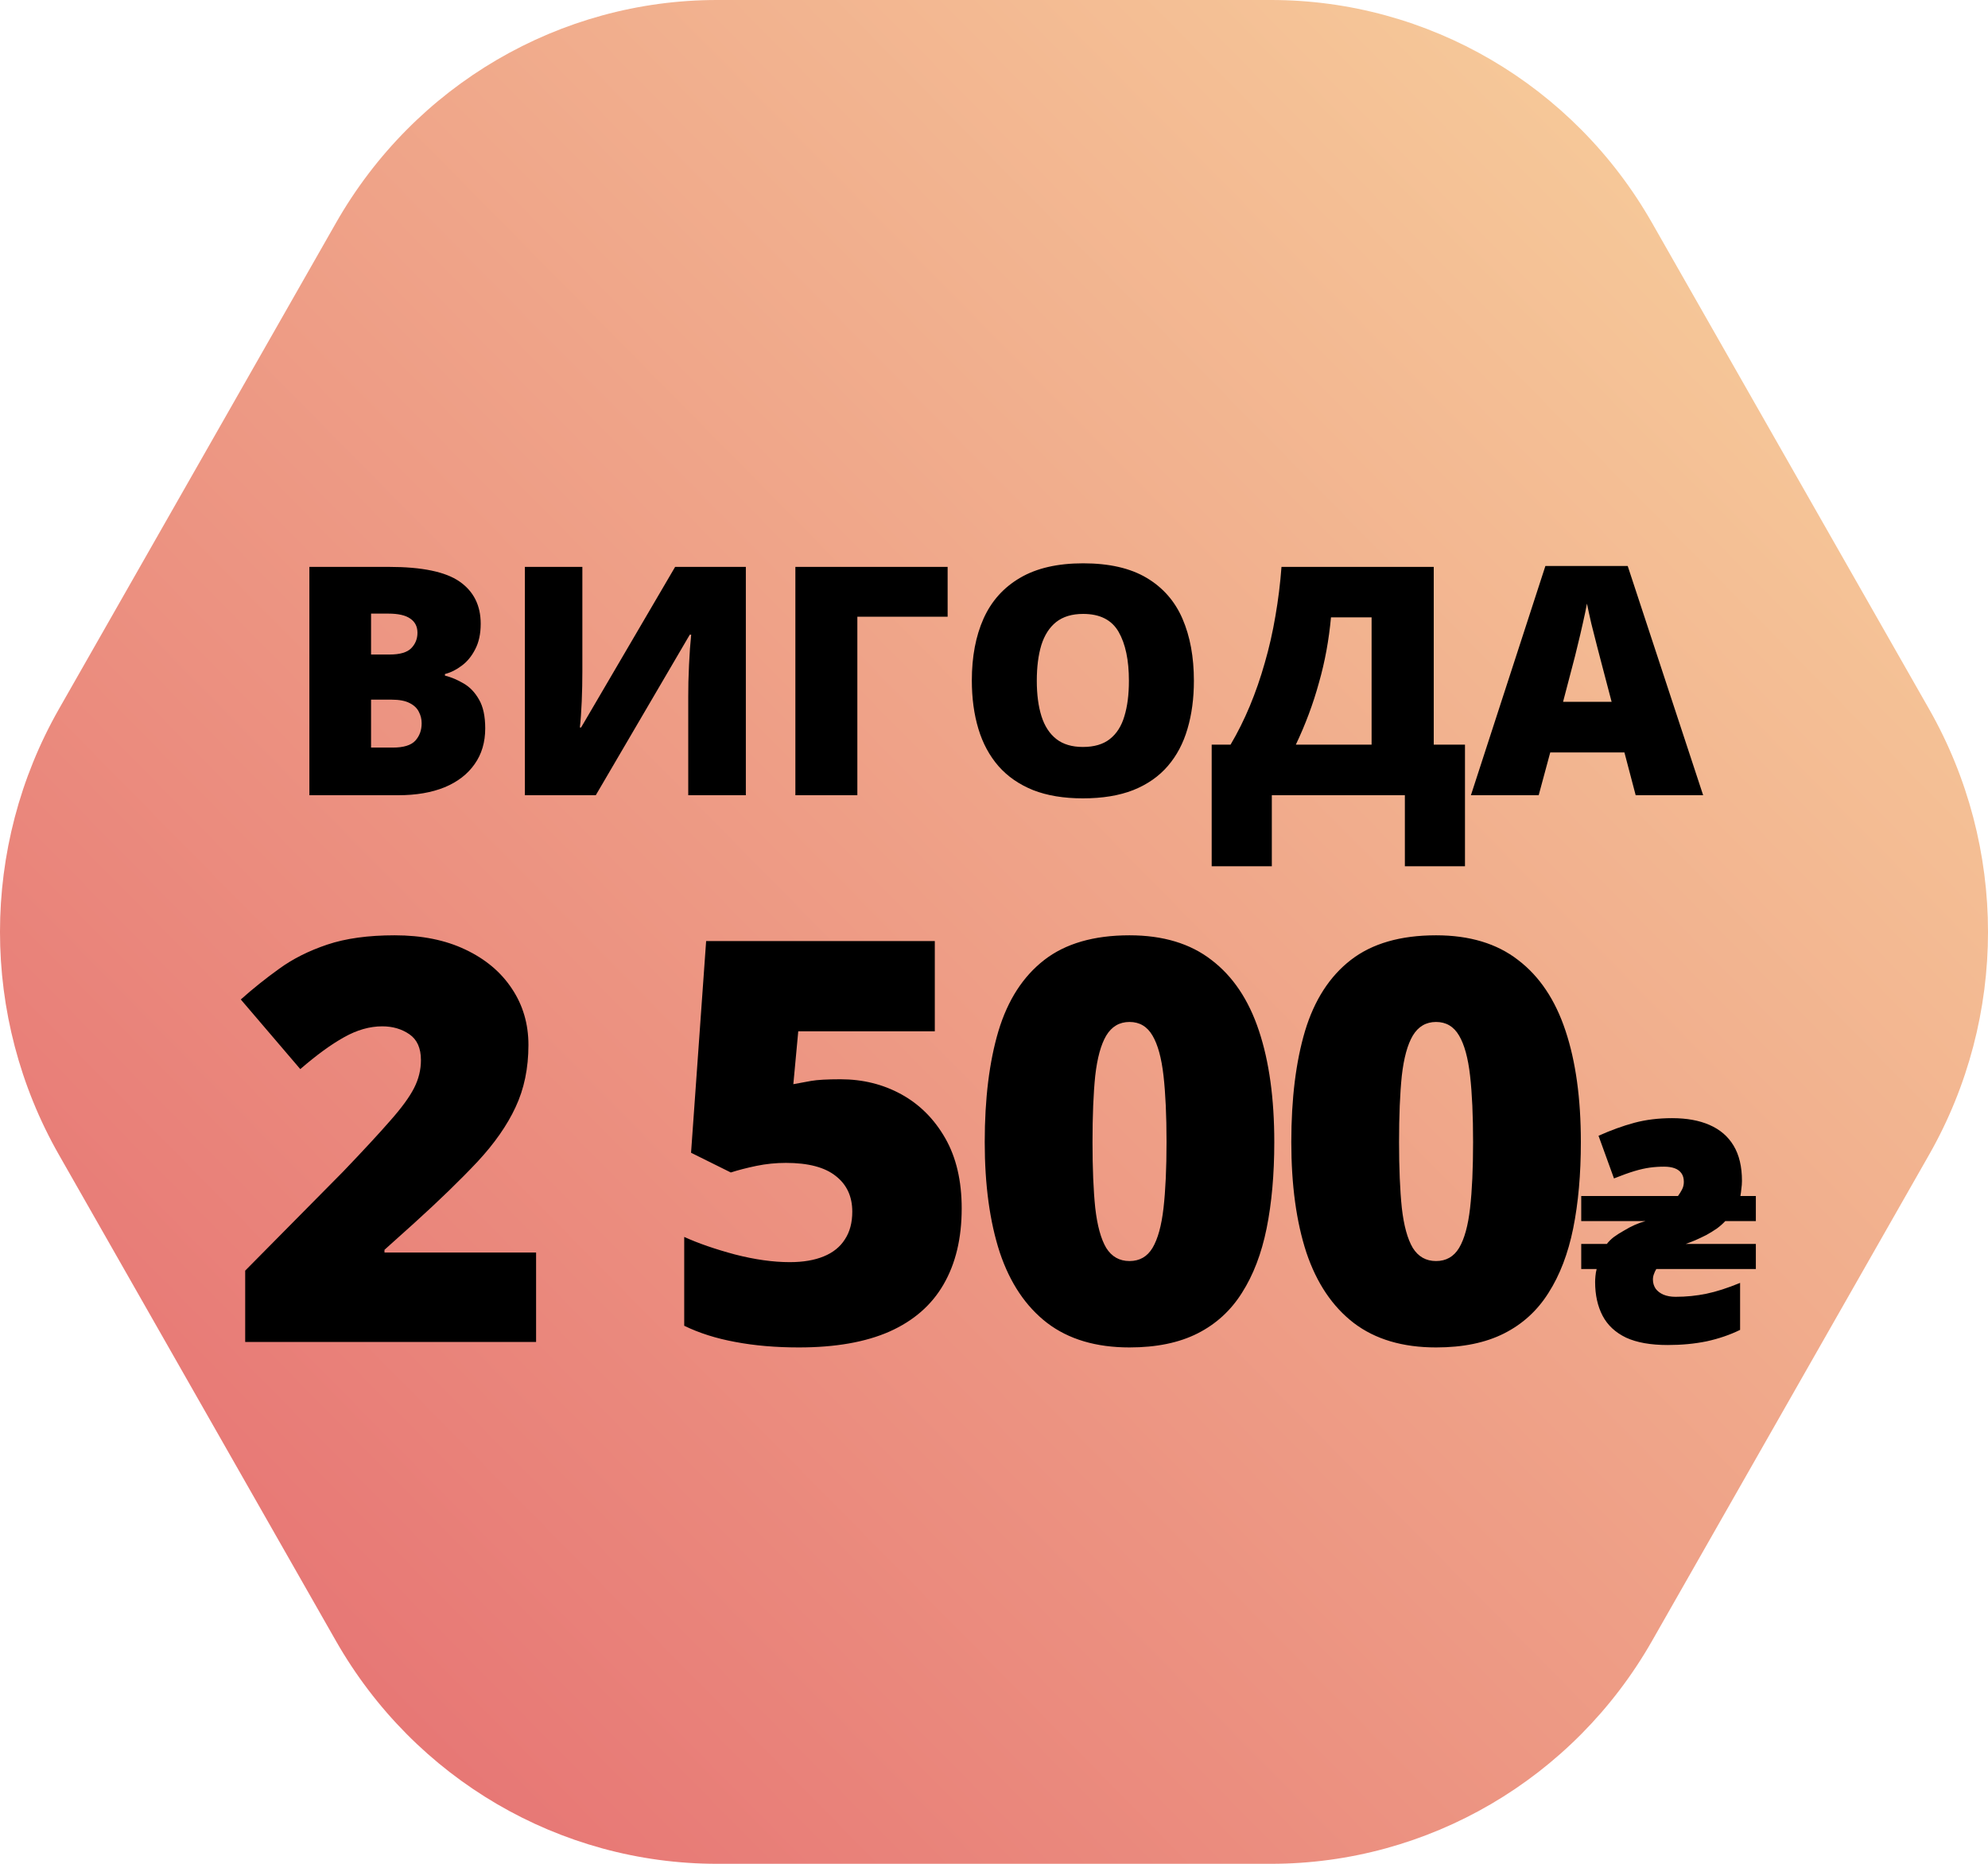
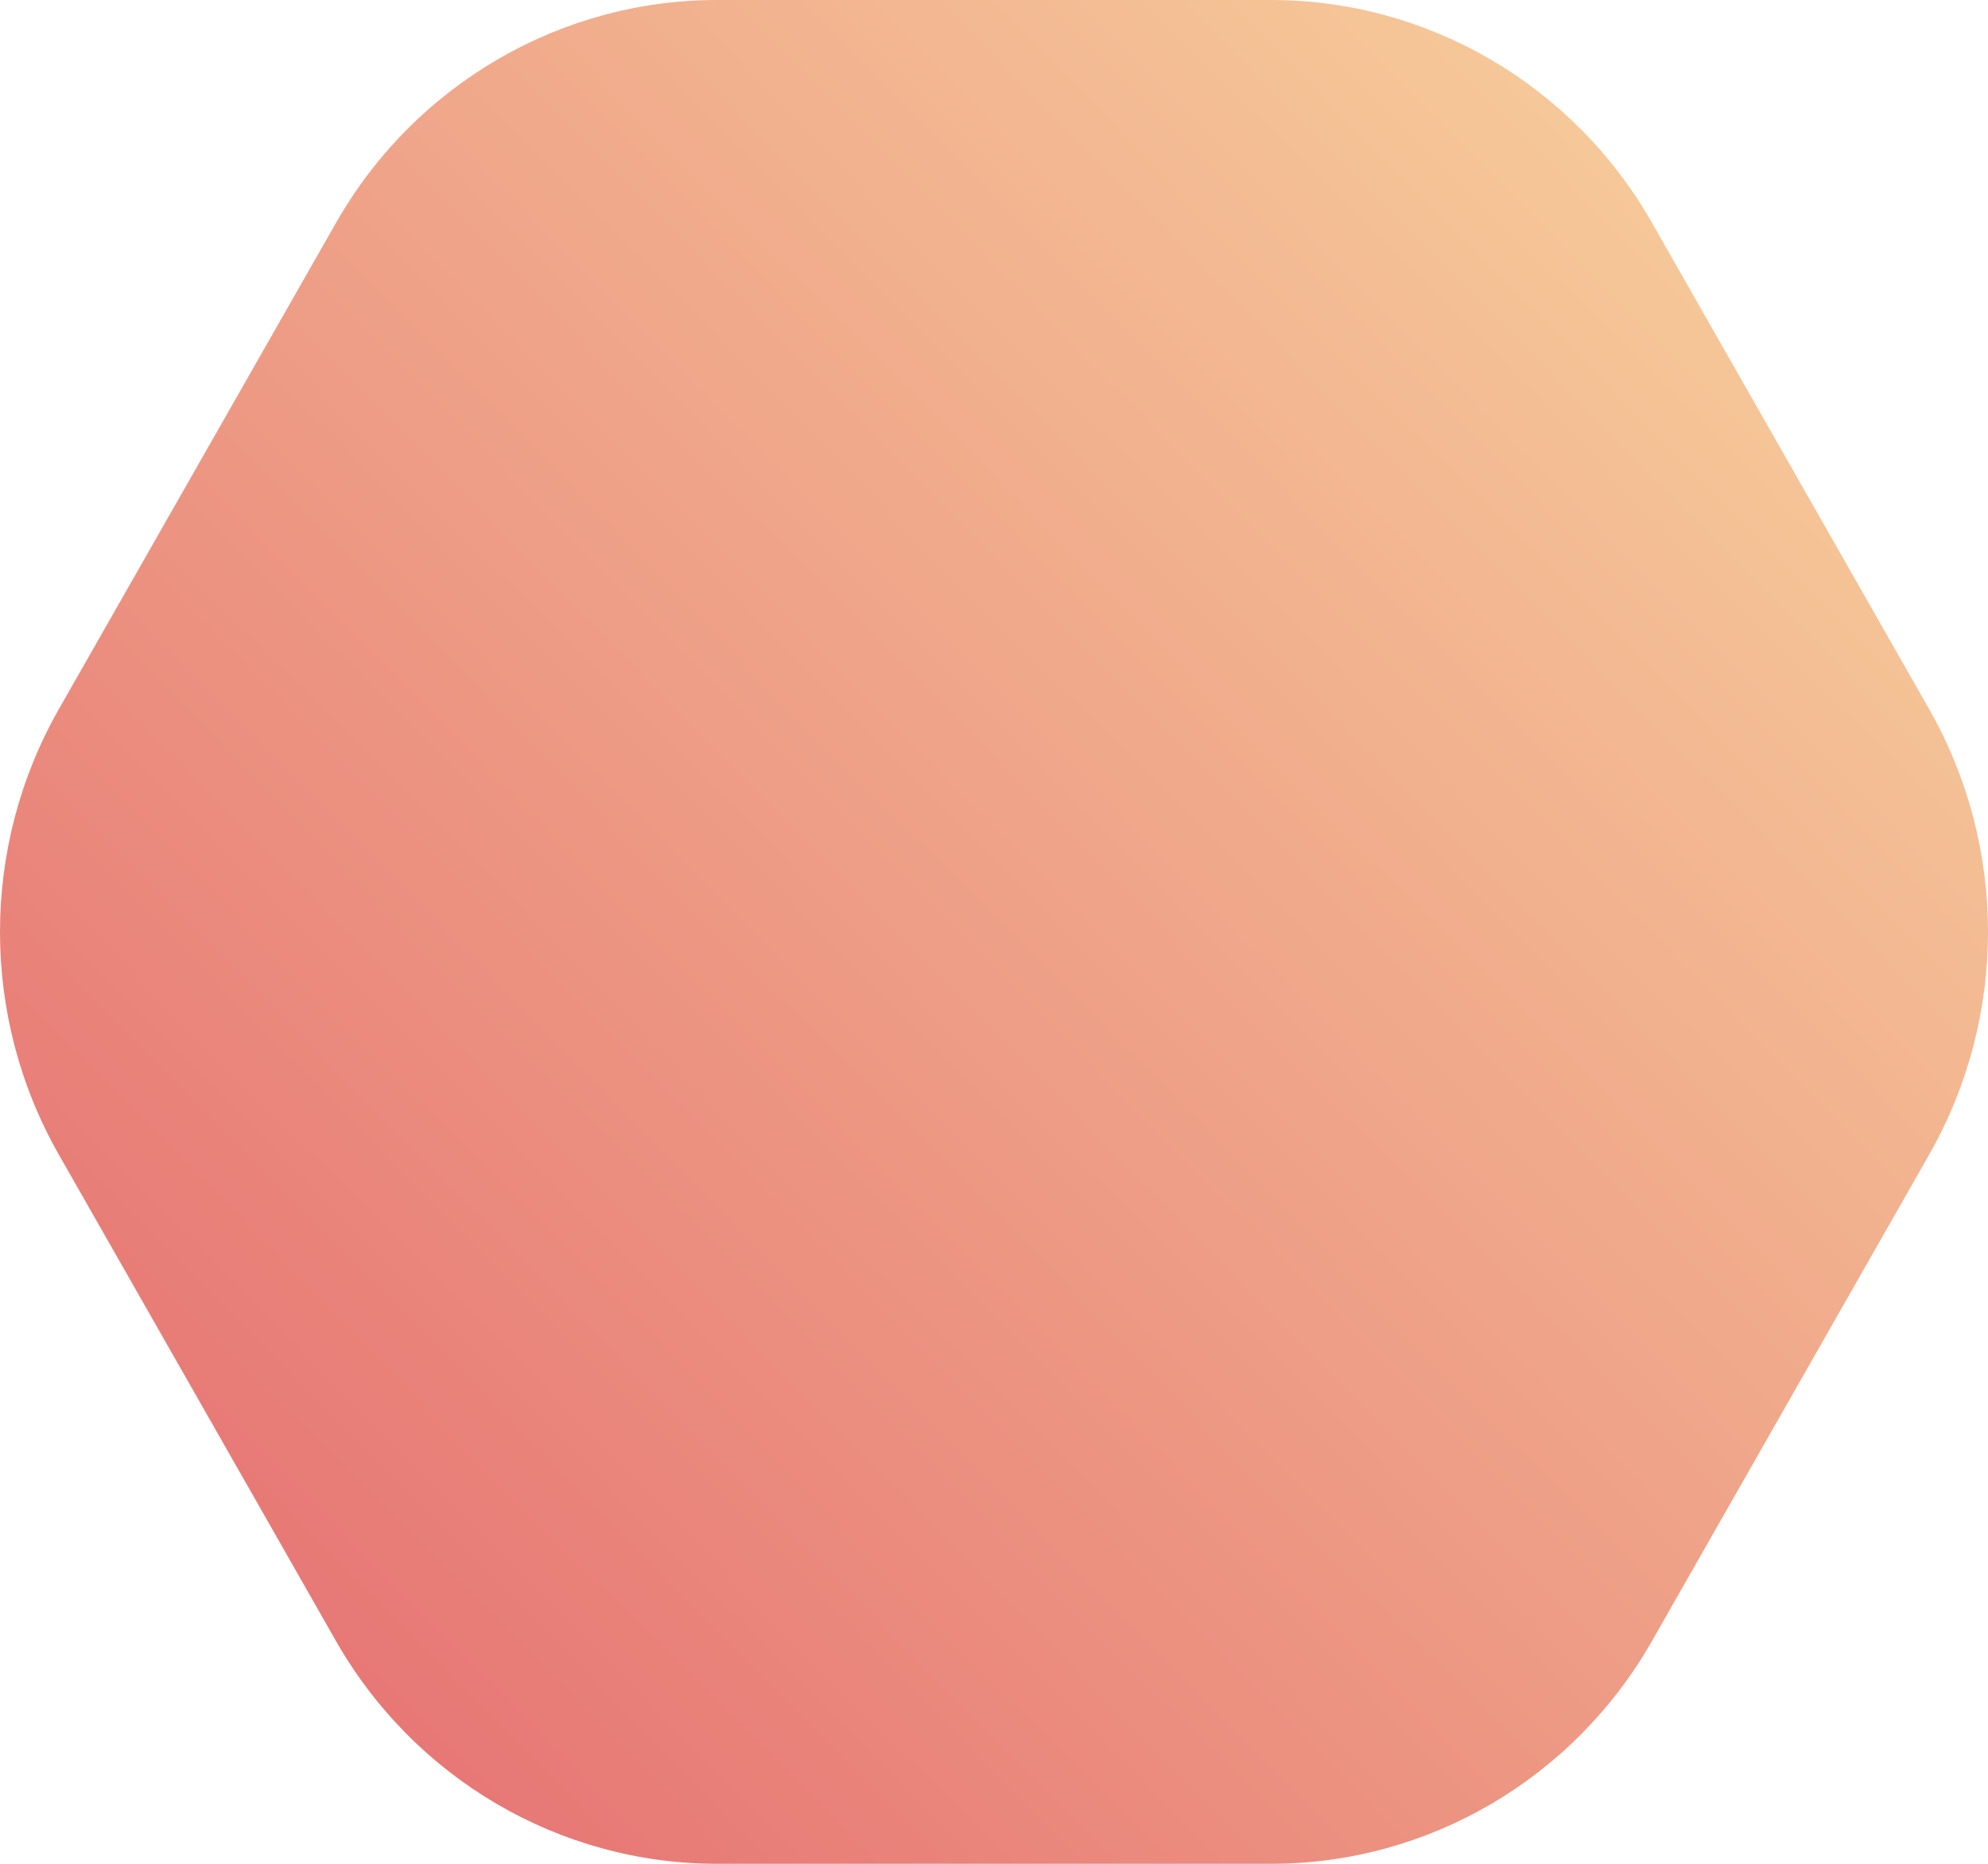
<svg xmlns="http://www.w3.org/2000/svg" width="80" height="75" viewBox="0 0 80 75" fill="none">
  <path d="M51.147 0H28.855C22.529 0 16.683 3.419 13.52 8.97L2.372 28.53C-0.791 34.081 -0.791 40.92 2.372 46.47L13.518 66.03C16.682 71.581 22.528 75 28.854 75H51.146C57.472 75 63.318 71.581 66.481 66.03L77.628 46.47C80.791 40.919 80.791 34.08 77.628 28.53L66.481 8.97C63.32 3.419 57.474 0 51.147 0Z" fill="url(#paint0_linear_10927_1825)" />
-   <path d="M12.45 22.812H15.655C16.983 22.812 17.93 23.009 18.495 23.403C19.061 23.797 19.344 24.363 19.344 25.1C19.344 25.502 19.271 25.844 19.124 26.124C18.982 26.405 18.799 26.627 18.577 26.79C18.359 26.954 18.135 27.065 17.905 27.123V27.186C18.156 27.249 18.405 27.354 18.653 27.5C18.904 27.643 19.111 27.859 19.275 28.148C19.442 28.433 19.526 28.82 19.526 29.31C19.526 29.868 19.384 30.347 19.099 30.749C18.818 31.152 18.416 31.462 17.892 31.68C17.369 31.893 16.746 32 16.026 32H12.45V22.812ZM14.932 26.338H15.68C16.091 26.338 16.38 26.254 16.547 26.087C16.715 25.915 16.799 25.707 16.799 25.465C16.799 25.213 16.703 25.023 16.51 24.893C16.321 24.759 16.028 24.692 15.63 24.692H14.932V26.338ZM14.932 28.154V30.083H15.806C16.237 30.083 16.539 29.991 16.711 29.807C16.883 29.618 16.968 29.384 16.968 29.103C16.968 28.94 16.931 28.787 16.855 28.644C16.784 28.498 16.661 28.38 16.485 28.292C16.309 28.2 16.066 28.154 15.756 28.154H14.932ZM21.122 22.812H23.435V27.017C23.435 27.205 23.433 27.404 23.429 27.614C23.424 27.819 23.418 28.022 23.41 28.223C23.401 28.424 23.391 28.615 23.378 28.795C23.366 28.975 23.351 29.134 23.334 29.273H23.385L27.168 22.812H30.014V32H27.696V28.022C27.696 27.85 27.698 27.655 27.702 27.438C27.71 27.22 27.719 26.996 27.727 26.765C27.74 26.535 27.752 26.313 27.765 26.099C27.782 25.886 27.798 25.699 27.815 25.54H27.758L23.975 32H21.122V22.812ZM38.134 22.812V24.817H34.501V32H32.007V22.812H38.134ZM48.044 27.394C48.044 28.102 47.958 28.747 47.786 29.329C47.618 29.907 47.355 30.406 46.994 30.825C46.634 31.244 46.171 31.566 45.605 31.793C45.04 32.015 44.363 32.126 43.576 32.126C42.805 32.126 42.137 32.015 41.571 31.793C41.01 31.566 40.547 31.246 40.182 30.831C39.818 30.412 39.547 29.912 39.372 29.329C39.196 28.747 39.108 28.098 39.108 27.381C39.108 26.426 39.265 25.596 39.579 24.893C39.897 24.185 40.388 23.638 41.05 23.252C41.711 22.863 42.558 22.668 43.588 22.668C44.636 22.668 45.486 22.863 46.14 23.252C46.797 23.642 47.279 24.191 47.585 24.899C47.891 25.607 48.044 26.439 48.044 27.394ZM41.722 27.394C41.722 27.947 41.785 28.422 41.91 28.82C42.036 29.218 42.235 29.524 42.507 29.738C42.78 29.951 43.136 30.058 43.576 30.058C44.032 30.058 44.395 29.951 44.663 29.738C44.935 29.524 45.13 29.218 45.247 28.82C45.369 28.422 45.429 27.947 45.429 27.394C45.429 26.564 45.291 25.909 45.015 25.427C44.738 24.945 44.263 24.704 43.588 24.704C43.14 24.704 42.778 24.813 42.501 25.031C42.229 25.249 42.03 25.559 41.904 25.961C41.783 26.363 41.722 26.841 41.722 27.394ZM57.696 22.812V29.964H58.953V34.859H56.534V32H51.18V34.859H48.76V29.964H49.52C49.805 29.482 50.063 28.965 50.294 28.412C50.524 27.859 50.725 27.279 50.897 26.671C51.073 26.064 51.215 25.437 51.324 24.792C51.437 24.143 51.519 23.483 51.569 22.812H57.696ZM55.195 24.842H53.561C53.519 25.291 53.459 25.735 53.379 26.175C53.299 26.61 53.199 27.042 53.077 27.469C52.96 27.896 52.824 28.317 52.669 28.732C52.514 29.147 52.34 29.558 52.147 29.964H55.195V24.842ZM65.822 32L65.369 30.278H62.384L61.919 32H59.192L62.189 22.775H65.501L68.537 32H65.822ZM64.854 28.242L64.458 26.734C64.416 26.57 64.355 26.338 64.276 26.036C64.196 25.73 64.117 25.416 64.037 25.094C63.962 24.767 63.903 24.499 63.861 24.289C63.823 24.499 63.769 24.759 63.698 25.069C63.631 25.374 63.559 25.678 63.484 25.98C63.413 26.281 63.35 26.533 63.295 26.734L62.9 28.242H64.854ZM21.573 54H9.867V51.131L13.806 47.148C14.622 46.295 15.255 45.611 15.704 45.096C16.16 44.581 16.48 44.143 16.663 43.783C16.847 43.422 16.939 43.047 16.939 42.657C16.939 42.179 16.785 41.833 16.476 41.62C16.167 41.407 15.803 41.3 15.383 41.3C14.876 41.3 14.361 41.447 13.839 41.742C13.324 42.028 12.739 42.455 12.084 43.021L9.69 40.219C10.176 39.785 10.691 39.373 11.235 38.983C11.779 38.586 12.423 38.262 13.166 38.012C13.909 37.762 14.813 37.637 15.88 37.637C16.976 37.637 17.925 37.828 18.727 38.211C19.536 38.593 20.161 39.119 20.602 39.788C21.044 40.45 21.265 41.205 21.265 42.05C21.265 42.985 21.092 43.819 20.746 44.555C20.408 45.283 19.896 46.015 19.212 46.751C18.528 47.479 17.675 48.307 16.652 49.233L15.472 50.293V50.403H21.573V54ZM33.823 43.43C34.72 43.43 35.537 43.632 36.272 44.036C37.008 44.441 37.596 45.03 38.038 45.802C38.479 46.574 38.7 47.516 38.7 48.627C38.7 49.826 38.457 50.844 37.971 51.683C37.493 52.514 36.769 53.147 35.798 53.581C34.834 54.007 33.617 54.221 32.146 54.221C31.211 54.221 30.358 54.147 29.586 54C28.821 53.86 28.137 53.643 27.534 53.349V49.774C28.1 50.032 28.78 50.267 29.575 50.48C30.377 50.686 31.112 50.789 31.782 50.789C32.318 50.789 32.775 50.712 33.15 50.557C33.525 50.403 33.808 50.175 33.999 49.873C34.198 49.572 34.297 49.2 34.297 48.759C34.297 48.148 34.077 47.67 33.635 47.325C33.194 46.971 32.524 46.795 31.627 46.795C31.222 46.795 30.825 46.835 30.435 46.916C30.046 46.997 29.703 47.086 29.409 47.181L27.809 46.387L28.416 37.869H37.618V41.499H32.123L31.925 43.628C32.16 43.584 32.399 43.54 32.642 43.496C32.892 43.452 33.286 43.43 33.823 43.43ZM51.279 45.956C51.279 47.251 51.176 48.41 50.97 49.432C50.764 50.447 50.433 51.311 49.977 52.025C49.528 52.739 48.932 53.283 48.19 53.658C47.447 54.033 46.535 54.221 45.453 54.221C44.107 54.221 43.004 53.893 42.143 53.239C41.282 52.577 40.646 51.631 40.234 50.403C39.83 49.167 39.627 47.685 39.627 45.956C39.627 44.213 39.811 42.724 40.179 41.488C40.554 40.245 41.168 39.292 42.022 38.63C42.875 37.968 44.019 37.637 45.453 37.637C46.799 37.637 47.899 37.968 48.752 38.63C49.613 39.285 50.249 40.233 50.661 41.477C51.073 42.712 51.279 44.206 51.279 45.956ZM43.964 45.956C43.964 47.008 44 47.891 44.074 48.605C44.155 49.318 44.302 49.855 44.515 50.215C44.736 50.569 45.049 50.745 45.453 50.745C45.858 50.745 46.167 50.569 46.38 50.215C46.593 49.855 46.74 49.322 46.821 48.615C46.902 47.902 46.943 47.016 46.943 45.956C46.943 44.89 46.902 44 46.821 43.286C46.74 42.573 46.593 42.036 46.38 41.675C46.167 41.307 45.858 41.124 45.453 41.124C45.049 41.124 44.736 41.307 44.515 41.675C44.302 42.036 44.155 42.573 44.074 43.286C44 44 43.964 44.89 43.964 45.956ZM63.616 45.956C63.616 47.251 63.513 48.41 63.307 49.432C63.101 50.447 62.77 51.311 62.314 52.025C61.865 52.739 61.269 53.283 60.526 53.658C59.783 54.033 58.871 54.221 57.79 54.221C56.444 54.221 55.34 53.893 54.48 53.239C53.619 52.577 52.983 51.631 52.571 50.403C52.166 49.167 51.964 47.685 51.964 45.956C51.964 44.213 52.148 42.724 52.516 41.488C52.891 40.245 53.505 39.292 54.358 38.63C55.212 37.968 56.355 37.637 57.79 37.637C59.136 37.637 60.236 37.968 61.089 38.63C61.95 39.285 62.586 40.233 62.998 41.477C63.41 42.712 63.616 44.206 63.616 45.956ZM56.3 45.956C56.3 47.008 56.337 47.891 56.411 48.605C56.492 49.318 56.639 49.855 56.852 50.215C57.073 50.569 57.385 50.745 57.79 50.745C58.194 50.745 58.503 50.569 58.717 50.215C58.93 49.855 59.077 49.322 59.158 48.615C59.239 47.902 59.279 47.016 59.279 45.956C59.279 44.89 59.239 44 59.158 43.286C59.077 42.573 58.93 42.036 58.717 41.675C58.503 41.307 58.194 41.124 57.79 41.124C57.385 41.124 57.073 41.307 56.852 41.675C56.639 42.036 56.492 42.573 56.411 43.286C56.337 44 56.3 44.89 56.3 45.956ZM67.113 54.124C66.425 54.124 65.865 54.025 65.434 53.826C65.003 53.619 64.688 53.324 64.489 52.943C64.29 52.561 64.19 52.109 64.19 51.587C64.19 51.521 64.194 51.442 64.203 51.351C64.211 51.251 64.228 51.156 64.252 51.065H63.631V50.057H64.663C64.729 49.966 64.82 49.875 64.937 49.783C65.061 49.692 65.198 49.605 65.347 49.522C65.496 49.431 65.646 49.352 65.795 49.286C65.952 49.219 66.093 49.17 66.218 49.137H63.631V48.129H67.524C67.59 48.038 67.644 47.951 67.686 47.868C67.735 47.777 67.76 47.673 67.76 47.557C67.76 47.416 67.727 47.3 67.661 47.209C67.594 47.117 67.503 47.051 67.387 47.01C67.271 46.968 67.13 46.947 66.964 46.947C66.765 46.947 66.574 46.96 66.392 46.985C66.209 47.01 66.006 47.055 65.782 47.122C65.558 47.188 65.281 47.288 64.949 47.42L64.327 45.704C64.825 45.48 65.306 45.306 65.77 45.181C66.234 45.057 66.74 44.995 67.287 44.995C67.876 44.995 68.378 45.086 68.793 45.268C69.215 45.451 69.539 45.728 69.763 46.102C69.987 46.475 70.099 46.947 70.099 47.52C70.099 47.627 70.09 47.735 70.074 47.843C70.065 47.943 70.053 48.038 70.036 48.129H70.658V49.137H69.427C69.336 49.236 69.224 49.336 69.091 49.435C68.958 49.526 68.817 49.613 68.668 49.696C68.519 49.771 68.37 49.842 68.22 49.908C68.079 49.966 67.951 50.016 67.835 50.057H70.658V51.065H66.653C66.612 51.131 66.578 51.201 66.554 51.276C66.529 51.342 66.516 51.413 66.516 51.487C66.516 51.628 66.554 51.753 66.628 51.861C66.703 51.96 66.806 52.039 66.939 52.097C67.08 52.155 67.242 52.184 67.424 52.184C67.855 52.184 68.27 52.142 68.668 52.06C69.066 51.977 69.518 51.832 70.024 51.624V53.515C69.618 53.714 69.17 53.867 68.68 53.975C68.191 54.075 67.669 54.124 67.113 54.124Z" fill="black" />
  <defs>
    <linearGradient id="paint0_linear_10927_1825" x1="36.051" y1="106.033" x2="109.337" y2="33.719" gradientUnits="userSpaceOnUse">
      <stop stop-color="#E56C70" />
      <stop offset="1" stop-color="#F8D49E" />
    </linearGradient>
  </defs>
</svg>